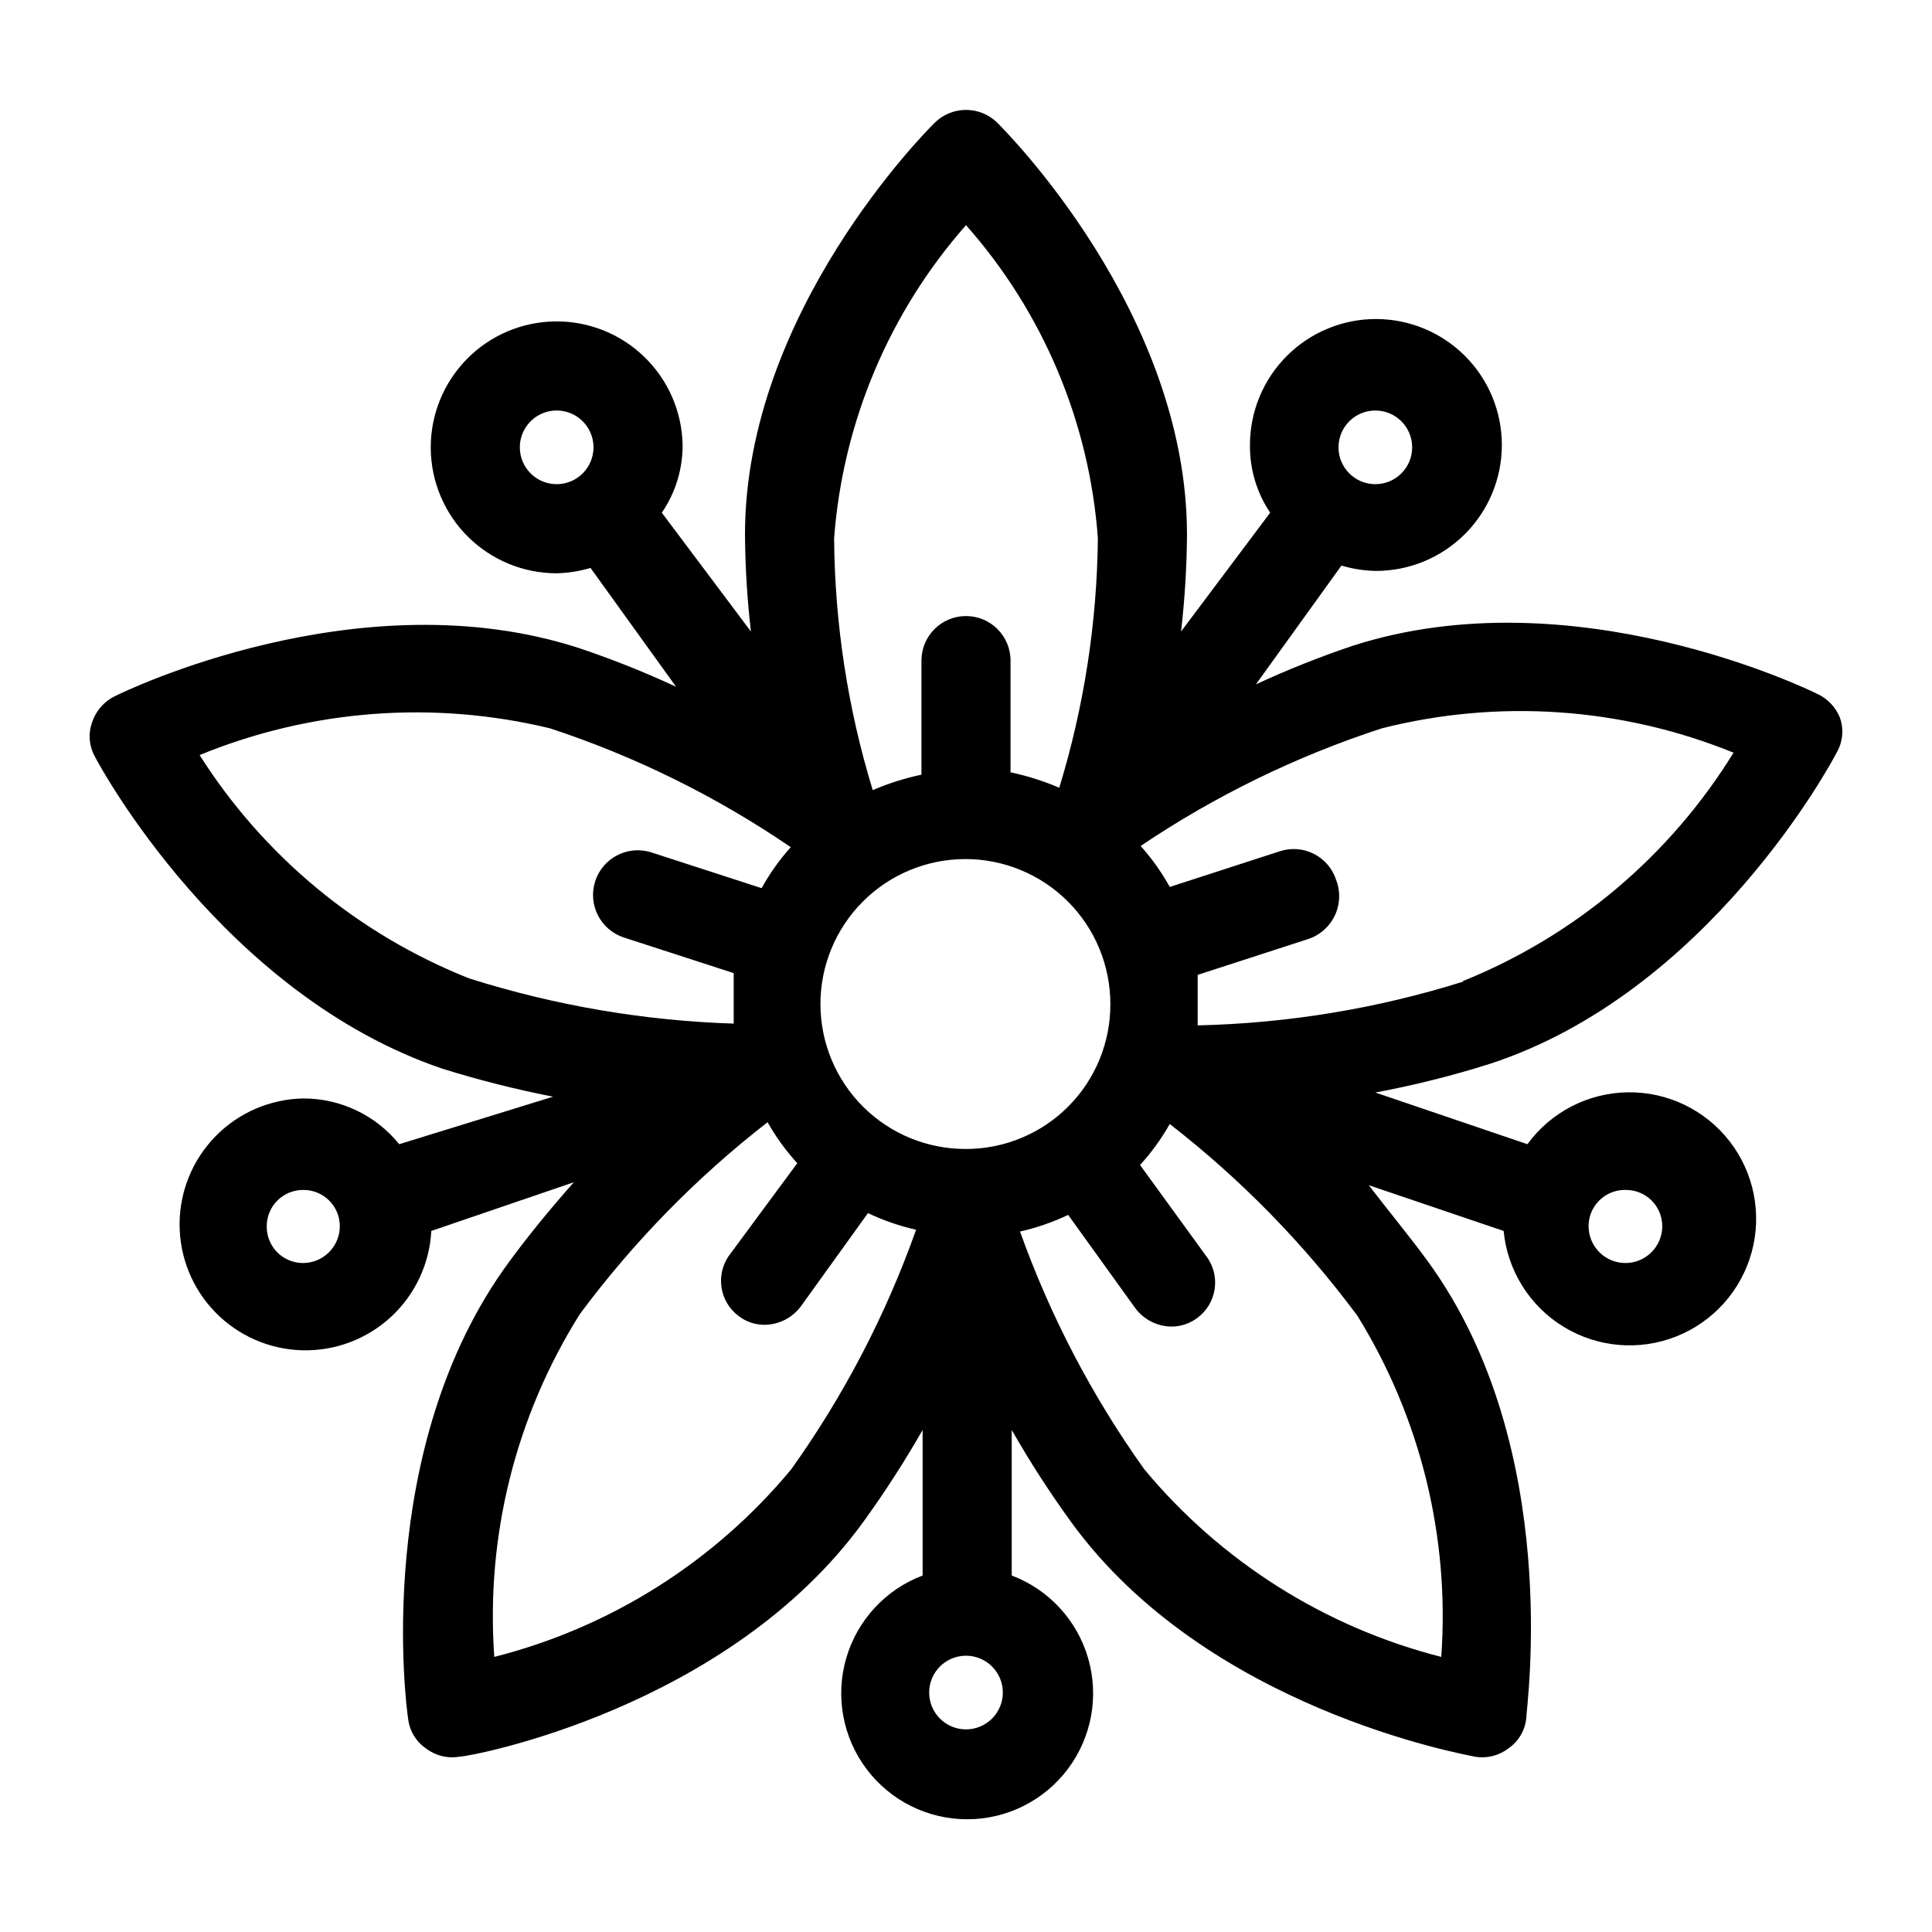
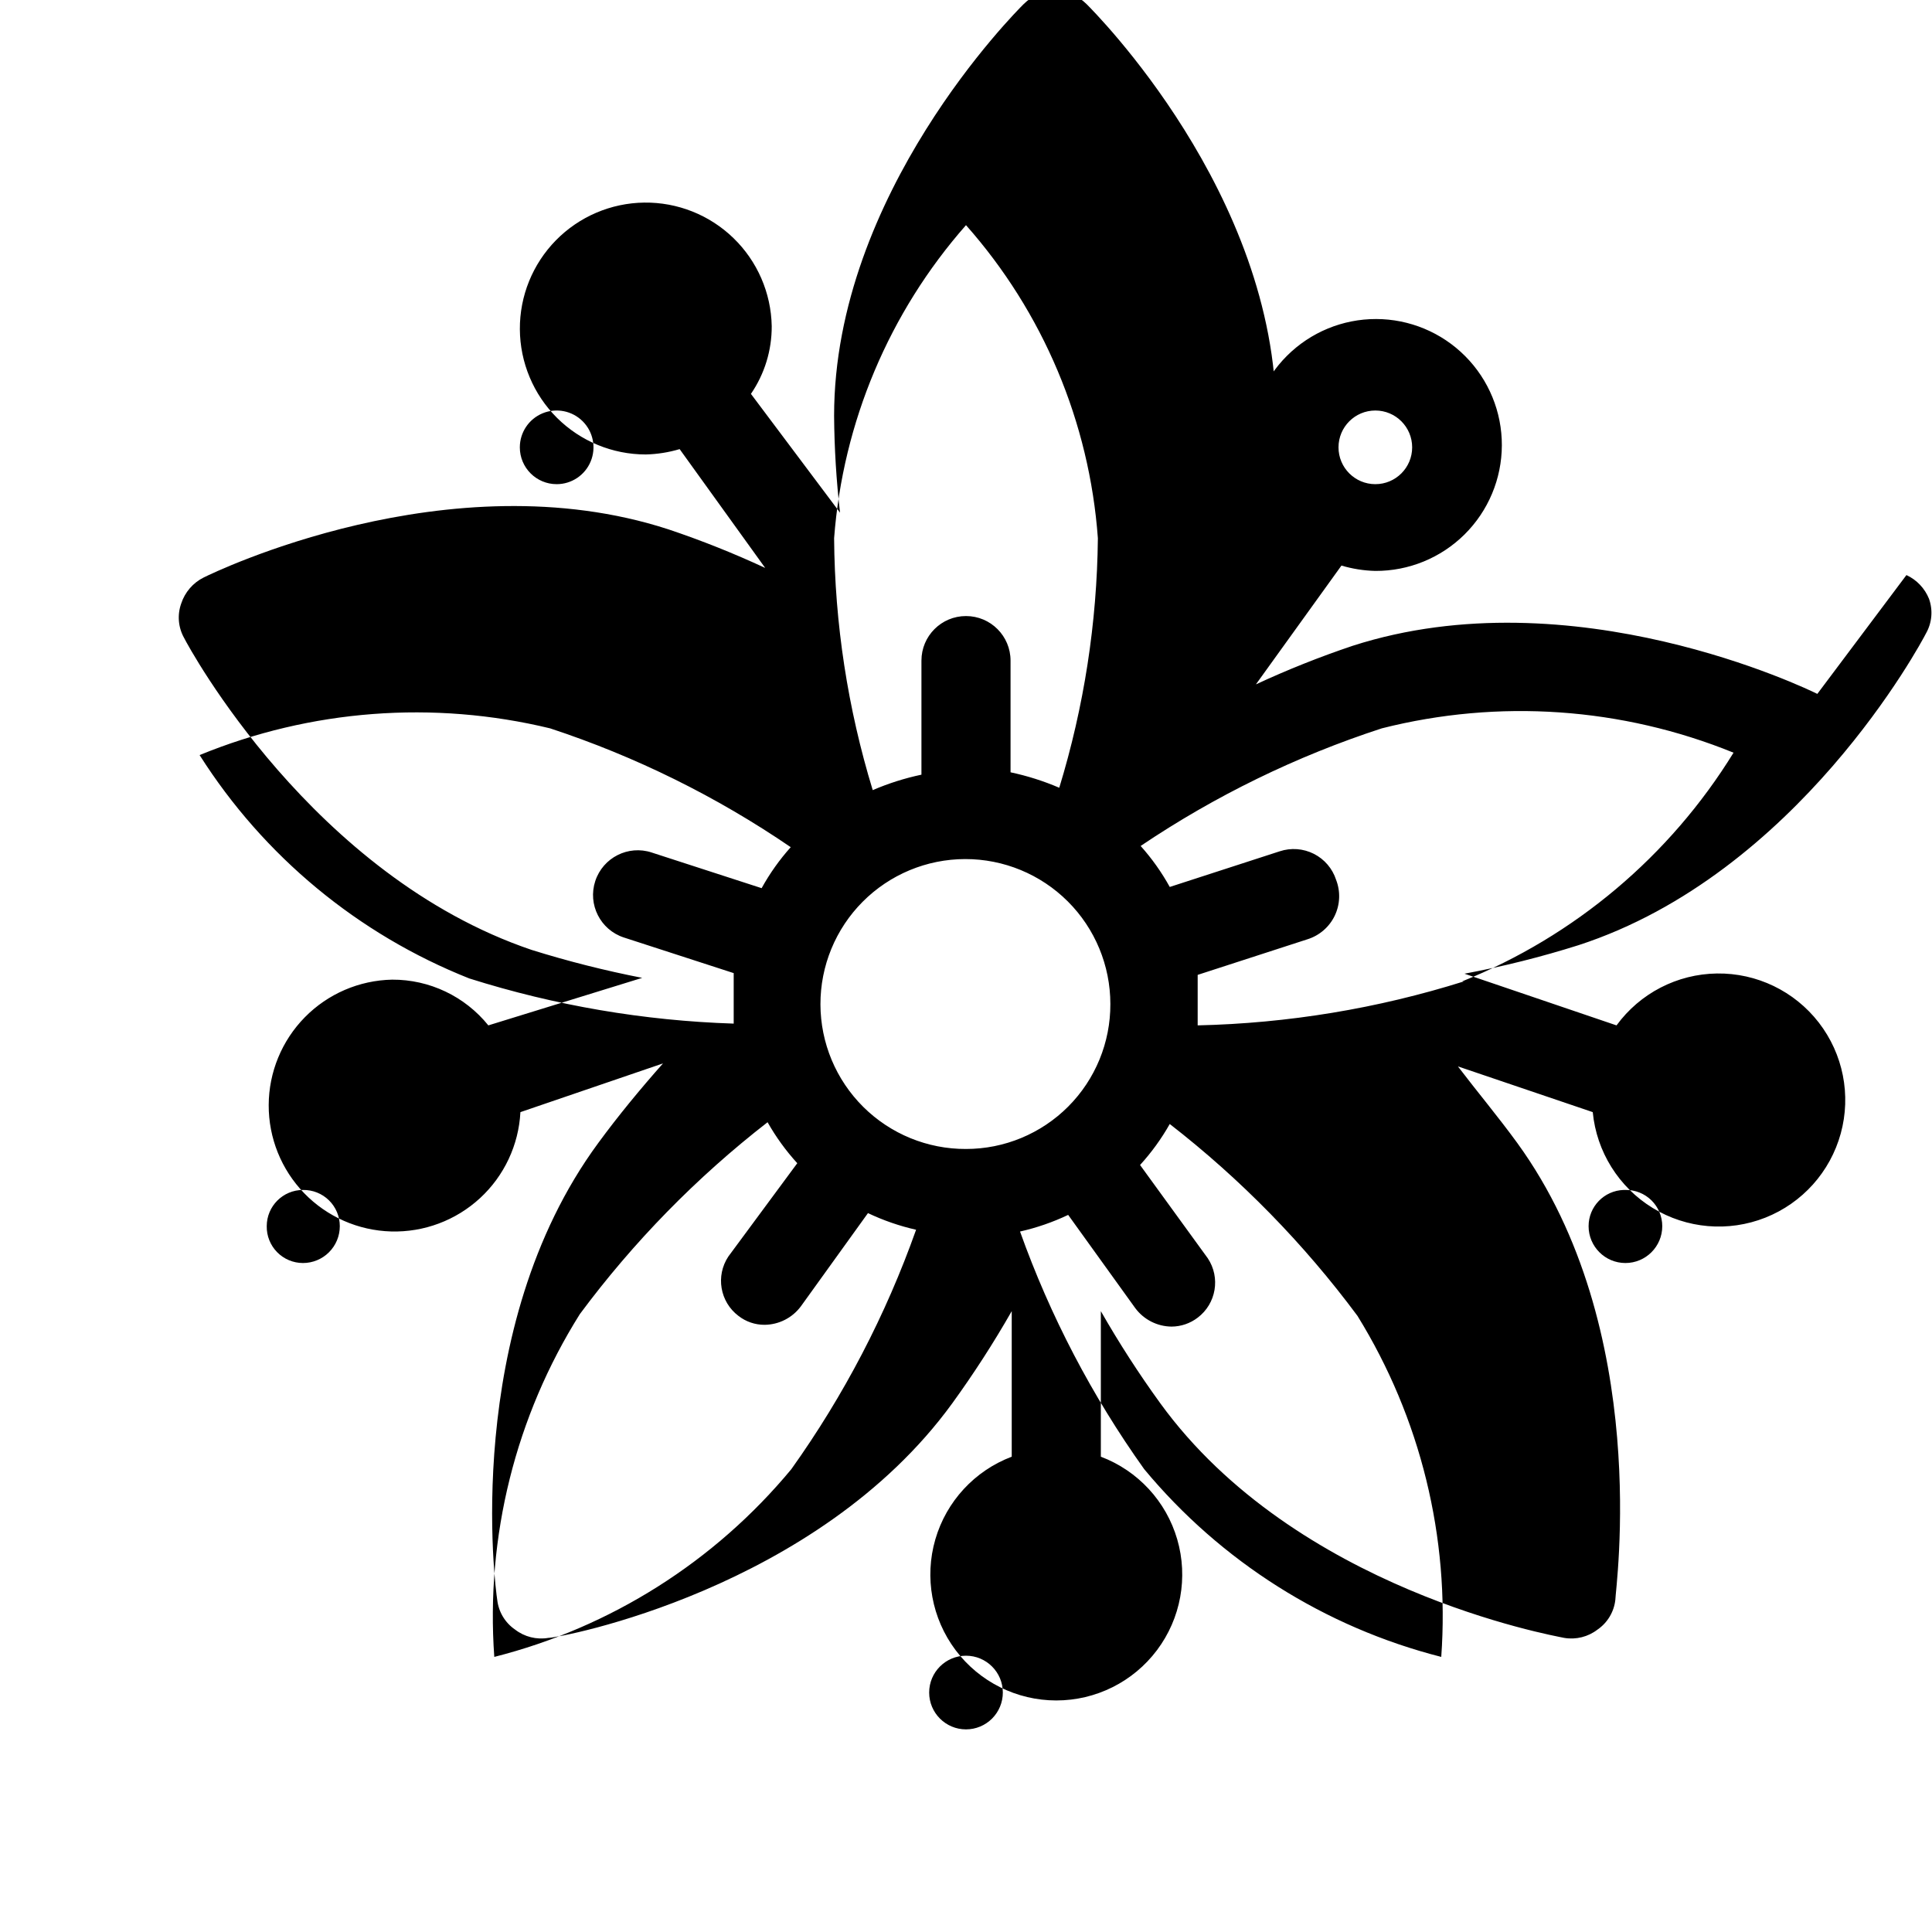
<svg xmlns="http://www.w3.org/2000/svg" fill="#000000" width="800px" height="800px" version="1.1" viewBox="144 144 512 512">
-   <path d="m625.61 327.89c-2.519-1.258-64.867-31.488-123.12-12.754-8.738 2.934-17.305 6.352-25.664 10.234l22.672-31.488c2.918 0.867 5.934 1.344 8.977 1.418 8.859 0.043 17.375-3.441 23.664-9.684 6.289-6.242 9.84-14.727 9.867-23.59 0.031-8.859-3.469-17.367-9.719-23.648s-14.742-9.82-23.605-9.832c-8.859-0.016-17.363 3.496-23.633 9.758-6.273 6.258-9.797 14.758-9.797 23.617-0.078 6.387 1.789 12.648 5.356 17.949l-23.617 31.488c0.984-8.52 1.512-17.086 1.574-25.664 0-58.883-48.176-107.06-50.223-109.11-4.609-4.606-12.078-4.606-16.691 0-2.047 2.047-50.223 50.223-50.223 109.11 0.062 8.578 0.59 17.145 1.574 25.664l-23.617-31.488h0.004c3.617-5.281 5.539-11.543 5.508-17.949-0.164-8.812-3.812-17.203-10.141-23.336-6.332-6.137-14.832-9.52-23.648-9.406-8.812 0.109-17.227 3.703-23.402 9.992-6.176 6.293-9.609 14.773-9.555 23.586 0.055 8.816 3.594 17.254 9.844 23.469 6.254 6.215 14.711 9.703 23.527 9.703 3.039-0.074 6.059-0.551 8.973-1.418l22.672 31.488c-8.359-3.883-16.926-7.301-25.664-10.23-58.094-18.895-120.6 11.492-123.12 12.754v-0.004c-2.844 1.41-5 3.91-5.984 6.93-1.074 3.012-0.789 6.344 0.789 9.129 1.258 2.519 34.008 62.977 92.102 82.656 9.617 3.004 19.395 5.473 29.285 7.402l-40.777 12.594c-6.219-7.707-15.605-12.168-25.504-12.121-8.715 0.176-17.012 3.75-23.121 9.961-6.109 6.211-9.551 14.566-9.582 23.277-0.035 8.715 3.34 17.094 9.402 23.352 6.062 6.258 14.328 9.898 23.039 10.145 8.711 0.242 17.168-2.93 23.57-8.836 6.406-5.91 10.242-14.09 10.695-22.789l37.785-12.91c-6.141 6.926-11.965 14.012-17.16 21.098-36.367 49.434-27.234 118.23-26.766 121.07 0.355 3.184 2.082 6.059 4.727 7.871 2.5 1.934 5.699 2.731 8.816 2.203 2.992 0 71.164-12.754 107.06-62.188 5.684-7.844 10.941-15.992 15.742-24.402v38.574-0.004c-9.816 3.715-17.316 11.832-20.246 21.914-2.926 10.082-0.938 20.953 5.367 29.348s16.191 13.336 26.688 13.336c10.5 0 20.387-4.941 26.691-13.336 6.305-8.395 8.289-19.266 5.363-29.348-2.926-10.082-10.426-18.199-20.246-21.914v-38.57c4.805 8.41 10.059 16.559 15.746 24.402 35.895 49.438 104.07 61.559 107.06 62.188 3.117 0.527 6.312-0.27 8.816-2.203 2.644-1.812 4.367-4.688 4.723-7.871 0-2.832 9.918-71.637-25.977-121.07-5.039-6.926-10.707-13.699-15.742-20.309l35.738 12.121h-0.004c1.012 10.492 6.894 19.898 15.887 25.398 8.996 5.5 20.051 6.449 29.852 2.566 9.797-3.883 17.203-12.148 19.988-22.316 2.785-10.168 0.629-21.051-5.824-29.387-6.453-8.336-16.449-13.152-26.988-13.004-10.543 0.145-20.398 5.242-26.613 13.754l-40.305-13.699v0.004c10.219-1.906 20.312-4.43 30.227-7.559 58.094-18.895 90.844-80.137 92.102-82.656 1.578-2.785 1.863-6.117 0.789-9.133-1.121-2.781-3.262-5.035-5.984-6.297zm-225.61 120.6c-10.199 0.043-19.996-3.973-27.23-11.156-7.234-7.188-11.316-16.953-11.344-27.152-0.027-10.195 4-19.988 11.195-27.211 7.195-7.227 16.969-11.297 27.168-11.309 10.195-0.016 19.98 4.027 27.195 11.23 7.219 7.207 11.273 16.988 11.273 27.184 0.039 10.176-3.973 19.945-11.152 27.156-7.18 7.207-16.934 11.262-27.105 11.258zm108.48-195.7c5.391 0 9.758 4.367 9.758 9.762 0 5.391-4.367 9.758-9.758 9.758-5.394 0-9.762-4.367-9.762-9.758 0-5.394 4.367-9.762 9.762-9.762zm-108.48-49.121c20.43 23.078 32.711 52.23 34.949 82.969-0.23 22.418-3.676 44.688-10.234 66.125-4.156-1.785-8.48-3.156-12.91-4.094v-29.598c0-6.523-5.285-11.809-11.805-11.809-6.523 0-11.809 5.285-11.809 11.809v30.23-0.004c-4.43 0.938-8.754 2.309-12.91 4.094-6.617-21.641-10.066-44.125-10.234-66.754 2.32-30.719 14.59-59.848 34.953-82.969zm-118.24 58.883c0-3.949 2.379-7.508 6.023-9.02 3.648-1.512 7.848-0.676 10.641 2.117 2.789 2.789 3.625 6.988 2.113 10.637-1.508 3.648-5.07 6.023-9.016 6.023-5.391 0-9.762-4.367-9.762-9.758zm-84.863 81.551c29.445-12.082 61.953-14.562 92.891-7.082 22.629 7.449 44.094 18.051 63.766 31.488-2.973 3.316-5.562 6.961-7.715 10.863l-29.125-9.445-0.004-0.004c-6.215-2.043-12.91 1.34-14.957 7.559-2.043 6.219 1.344 12.914 7.559 14.957l29.125 9.445v7.398 5.984c-23.789-0.766-47.363-4.793-70.059-11.965-29.477-11.691-54.5-32.414-71.48-59.199zm27.398 134.61c-2.578 0-5.043-1.031-6.848-2.867-1.809-1.836-2.801-4.32-2.758-6.894 0-5.305 4.301-9.602 9.605-9.602 2.574-0.043 5.055 0.949 6.891 2.754s2.867 4.273 2.867 6.848c0 2.59-1.027 5.07-2.859 6.902-1.828 1.832-4.312 2.859-6.898 2.859zm129.42 54.633h-0.004c-20.305 24.504-47.871 41.926-78.719 49.75-2.293-31.922 5.648-63.742 22.672-90.844 14.195-19.129 30.934-36.238 49.75-50.852 2.207 3.902 4.848 7.547 7.871 10.863l-18.262 24.719c-3.41 5.129-2.238 12.027 2.676 15.742 1.977 1.543 4.418 2.375 6.926 2.363 3.789-0.039 7.344-1.844 9.605-4.883l17.789-24.719c4.078 1.938 8.352 3.414 12.754 4.41-8.012 22.586-19.141 43.941-33.062 63.449zm46.285 68.957c-5.391 0-9.762-4.371-9.762-9.762s4.371-9.762 9.762-9.762 9.762 4.371 9.762 9.762c0 2.59-1.031 5.074-2.859 6.902-1.832 1.832-4.316 2.859-6.902 2.859zm125.95-19.207h-0.004c-30.832-7.856-58.391-25.27-78.719-49.75-13.828-19.371-24.902-40.562-32.906-62.977 4.402-0.996 8.68-2.473 12.754-4.41l17.789 24.719c2.266 3.039 5.816 4.844 9.605 4.883 2.504-0.012 4.938-0.844 6.926-2.363 4.918-3.715 6.09-10.613 2.68-15.742l-17.949-24.719c3.023-3.316 5.664-6.961 7.871-10.863 18.816 14.613 35.555 31.723 49.75 50.852 16.711 27.043 24.48 58.664 22.199 90.371zm48.805-123.75v0.004c2.574-0.043 5.059 0.949 6.894 2.754 1.832 1.805 2.867 4.273 2.867 6.848 0 5.391-4.371 9.762-9.762 9.762-5.391 0-9.762-4.371-9.762-9.762-0.004-5.184 4.109-9.434 9.289-9.602zm-42.824-55.262v0.004c-22.844 7.184-46.59 11.105-70.535 11.648v-5.984-7.398l29.125-9.445h0.004c3.156-0.996 5.758-3.25 7.191-6.234 1.43-2.984 1.562-6.426 0.363-9.512-0.969-2.992-3.094-5.473-5.902-6.891-2.809-1.418-6.066-1.656-9.051-0.664l-29.125 9.445h-0.004c-2.152-3.898-4.742-7.543-7.715-10.863 19.758-13.309 41.27-23.801 63.922-31.172 30.961-7.836 63.617-5.574 93.203 6.453-16.871 27.391-42.094 48.637-71.949 60.617z" />
+   <path d="m625.61 327.89c-2.519-1.258-64.867-31.488-123.12-12.754-8.738 2.934-17.305 6.352-25.664 10.234l22.672-31.488c2.918 0.867 5.934 1.344 8.977 1.418 8.859 0.043 17.375-3.441 23.664-9.684 6.289-6.242 9.84-14.727 9.867-23.59 0.031-8.859-3.469-17.367-9.719-23.648s-14.742-9.82-23.605-9.832c-8.859-0.016-17.363 3.496-23.633 9.758-6.273 6.258-9.797 14.758-9.797 23.617-0.078 6.387 1.789 12.648 5.356 17.949c0.984-8.52 1.512-17.086 1.574-25.664 0-58.883-48.176-107.06-50.223-109.11-4.609-4.606-12.078-4.606-16.691 0-2.047 2.047-50.223 50.223-50.223 109.11 0.062 8.578 0.59 17.145 1.574 25.664l-23.617-31.488h0.004c3.617-5.281 5.539-11.543 5.508-17.949-0.164-8.812-3.812-17.203-10.141-23.336-6.332-6.137-14.832-9.52-23.648-9.406-8.812 0.109-17.227 3.703-23.402 9.992-6.176 6.293-9.609 14.773-9.555 23.586 0.055 8.816 3.594 17.254 9.844 23.469 6.254 6.215 14.711 9.703 23.527 9.703 3.039-0.074 6.059-0.551 8.973-1.418l22.672 31.488c-8.359-3.883-16.926-7.301-25.664-10.23-58.094-18.895-120.6 11.492-123.12 12.754v-0.004c-2.844 1.41-5 3.91-5.984 6.93-1.074 3.012-0.789 6.344 0.789 9.129 1.258 2.519 34.008 62.977 92.102 82.656 9.617 3.004 19.395 5.473 29.285 7.402l-40.777 12.594c-6.219-7.707-15.605-12.168-25.504-12.121-8.715 0.176-17.012 3.75-23.121 9.961-6.109 6.211-9.551 14.566-9.582 23.277-0.035 8.715 3.34 17.094 9.402 23.352 6.062 6.258 14.328 9.898 23.039 10.145 8.711 0.242 17.168-2.93 23.57-8.836 6.406-5.91 10.242-14.09 10.695-22.789l37.785-12.91c-6.141 6.926-11.965 14.012-17.16 21.098-36.367 49.434-27.234 118.23-26.766 121.07 0.355 3.184 2.082 6.059 4.727 7.871 2.5 1.934 5.699 2.731 8.816 2.203 2.992 0 71.164-12.754 107.06-62.188 5.684-7.844 10.941-15.992 15.742-24.402v38.574-0.004c-9.816 3.715-17.316 11.832-20.246 21.914-2.926 10.082-0.938 20.953 5.367 29.348s16.191 13.336 26.688 13.336c10.5 0 20.387-4.941 26.691-13.336 6.305-8.395 8.289-19.266 5.363-29.348-2.926-10.082-10.426-18.199-20.246-21.914v-38.57c4.805 8.41 10.059 16.559 15.746 24.402 35.895 49.438 104.07 61.559 107.06 62.188 3.117 0.527 6.312-0.27 8.816-2.203 2.644-1.812 4.367-4.688 4.723-7.871 0-2.832 9.918-71.637-25.977-121.07-5.039-6.926-10.707-13.699-15.742-20.309l35.738 12.121h-0.004c1.012 10.492 6.894 19.898 15.887 25.398 8.996 5.5 20.051 6.449 29.852 2.566 9.797-3.883 17.203-12.148 19.988-22.316 2.785-10.168 0.629-21.051-5.824-29.387-6.453-8.336-16.449-13.152-26.988-13.004-10.543 0.145-20.398 5.242-26.613 13.754l-40.305-13.699v0.004c10.219-1.906 20.312-4.43 30.227-7.559 58.094-18.895 90.844-80.137 92.102-82.656 1.578-2.785 1.863-6.117 0.789-9.133-1.121-2.781-3.262-5.035-5.984-6.297zm-225.61 120.6c-10.199 0.043-19.996-3.973-27.23-11.156-7.234-7.188-11.316-16.953-11.344-27.152-0.027-10.195 4-19.988 11.195-27.211 7.195-7.227 16.969-11.297 27.168-11.309 10.195-0.016 19.98 4.027 27.195 11.23 7.219 7.207 11.273 16.988 11.273 27.184 0.039 10.176-3.973 19.945-11.152 27.156-7.18 7.207-16.934 11.262-27.105 11.258zm108.48-195.7c5.391 0 9.758 4.367 9.758 9.762 0 5.391-4.367 9.758-9.758 9.758-5.394 0-9.762-4.367-9.762-9.758 0-5.394 4.367-9.762 9.762-9.762zm-108.48-49.121c20.43 23.078 32.711 52.23 34.949 82.969-0.23 22.418-3.676 44.688-10.234 66.125-4.156-1.785-8.48-3.156-12.91-4.094v-29.598c0-6.523-5.285-11.809-11.805-11.809-6.523 0-11.809 5.285-11.809 11.809v30.23-0.004c-4.43 0.938-8.754 2.309-12.91 4.094-6.617-21.641-10.066-44.125-10.234-66.754 2.32-30.719 14.59-59.848 34.953-82.969zm-118.24 58.883c0-3.949 2.379-7.508 6.023-9.02 3.648-1.512 7.848-0.676 10.641 2.117 2.789 2.789 3.625 6.988 2.113 10.637-1.508 3.648-5.07 6.023-9.016 6.023-5.391 0-9.762-4.367-9.762-9.758zm-84.863 81.551c29.445-12.082 61.953-14.562 92.891-7.082 22.629 7.449 44.094 18.051 63.766 31.488-2.973 3.316-5.562 6.961-7.715 10.863l-29.125-9.445-0.004-0.004c-6.215-2.043-12.91 1.34-14.957 7.559-2.043 6.219 1.344 12.914 7.559 14.957l29.125 9.445v7.398 5.984c-23.789-0.766-47.363-4.793-70.059-11.965-29.477-11.691-54.5-32.414-71.48-59.199zm27.398 134.61c-2.578 0-5.043-1.031-6.848-2.867-1.809-1.836-2.801-4.32-2.758-6.894 0-5.305 4.301-9.602 9.605-9.602 2.574-0.043 5.055 0.949 6.891 2.754s2.867 4.273 2.867 6.848c0 2.59-1.027 5.07-2.859 6.902-1.828 1.832-4.312 2.859-6.898 2.859zm129.42 54.633h-0.004c-20.305 24.504-47.871 41.926-78.719 49.75-2.293-31.922 5.648-63.742 22.672-90.844 14.195-19.129 30.934-36.238 49.75-50.852 2.207 3.902 4.848 7.547 7.871 10.863l-18.262 24.719c-3.41 5.129-2.238 12.027 2.676 15.742 1.977 1.543 4.418 2.375 6.926 2.363 3.789-0.039 7.344-1.844 9.605-4.883l17.789-24.719c4.078 1.938 8.352 3.414 12.754 4.41-8.012 22.586-19.141 43.941-33.062 63.449zm46.285 68.957c-5.391 0-9.762-4.371-9.762-9.762s4.371-9.762 9.762-9.762 9.762 4.371 9.762 9.762c0 2.59-1.031 5.074-2.859 6.902-1.832 1.832-4.316 2.859-6.902 2.859zm125.95-19.207h-0.004c-30.832-7.856-58.391-25.27-78.719-49.75-13.828-19.371-24.902-40.562-32.906-62.977 4.402-0.996 8.68-2.473 12.754-4.41l17.789 24.719c2.266 3.039 5.816 4.844 9.605 4.883 2.504-0.012 4.938-0.844 6.926-2.363 4.918-3.715 6.09-10.613 2.68-15.742l-17.949-24.719c3.023-3.316 5.664-6.961 7.871-10.863 18.816 14.613 35.555 31.723 49.75 50.852 16.711 27.043 24.48 58.664 22.199 90.371zm48.805-123.75v0.004c2.574-0.043 5.059 0.949 6.894 2.754 1.832 1.805 2.867 4.273 2.867 6.848 0 5.391-4.371 9.762-9.762 9.762-5.391 0-9.762-4.371-9.762-9.762-0.004-5.184 4.109-9.434 9.289-9.602zm-42.824-55.262v0.004c-22.844 7.184-46.59 11.105-70.535 11.648v-5.984-7.398l29.125-9.445h0.004c3.156-0.996 5.758-3.25 7.191-6.234 1.43-2.984 1.562-6.426 0.363-9.512-0.969-2.992-3.094-5.473-5.902-6.891-2.809-1.418-6.066-1.656-9.051-0.664l-29.125 9.445h-0.004c-2.152-3.898-4.742-7.543-7.715-10.863 19.758-13.309 41.27-23.801 63.922-31.172 30.961-7.836 63.617-5.574 93.203 6.453-16.871 27.391-42.094 48.637-71.949 60.617z" />
</svg>